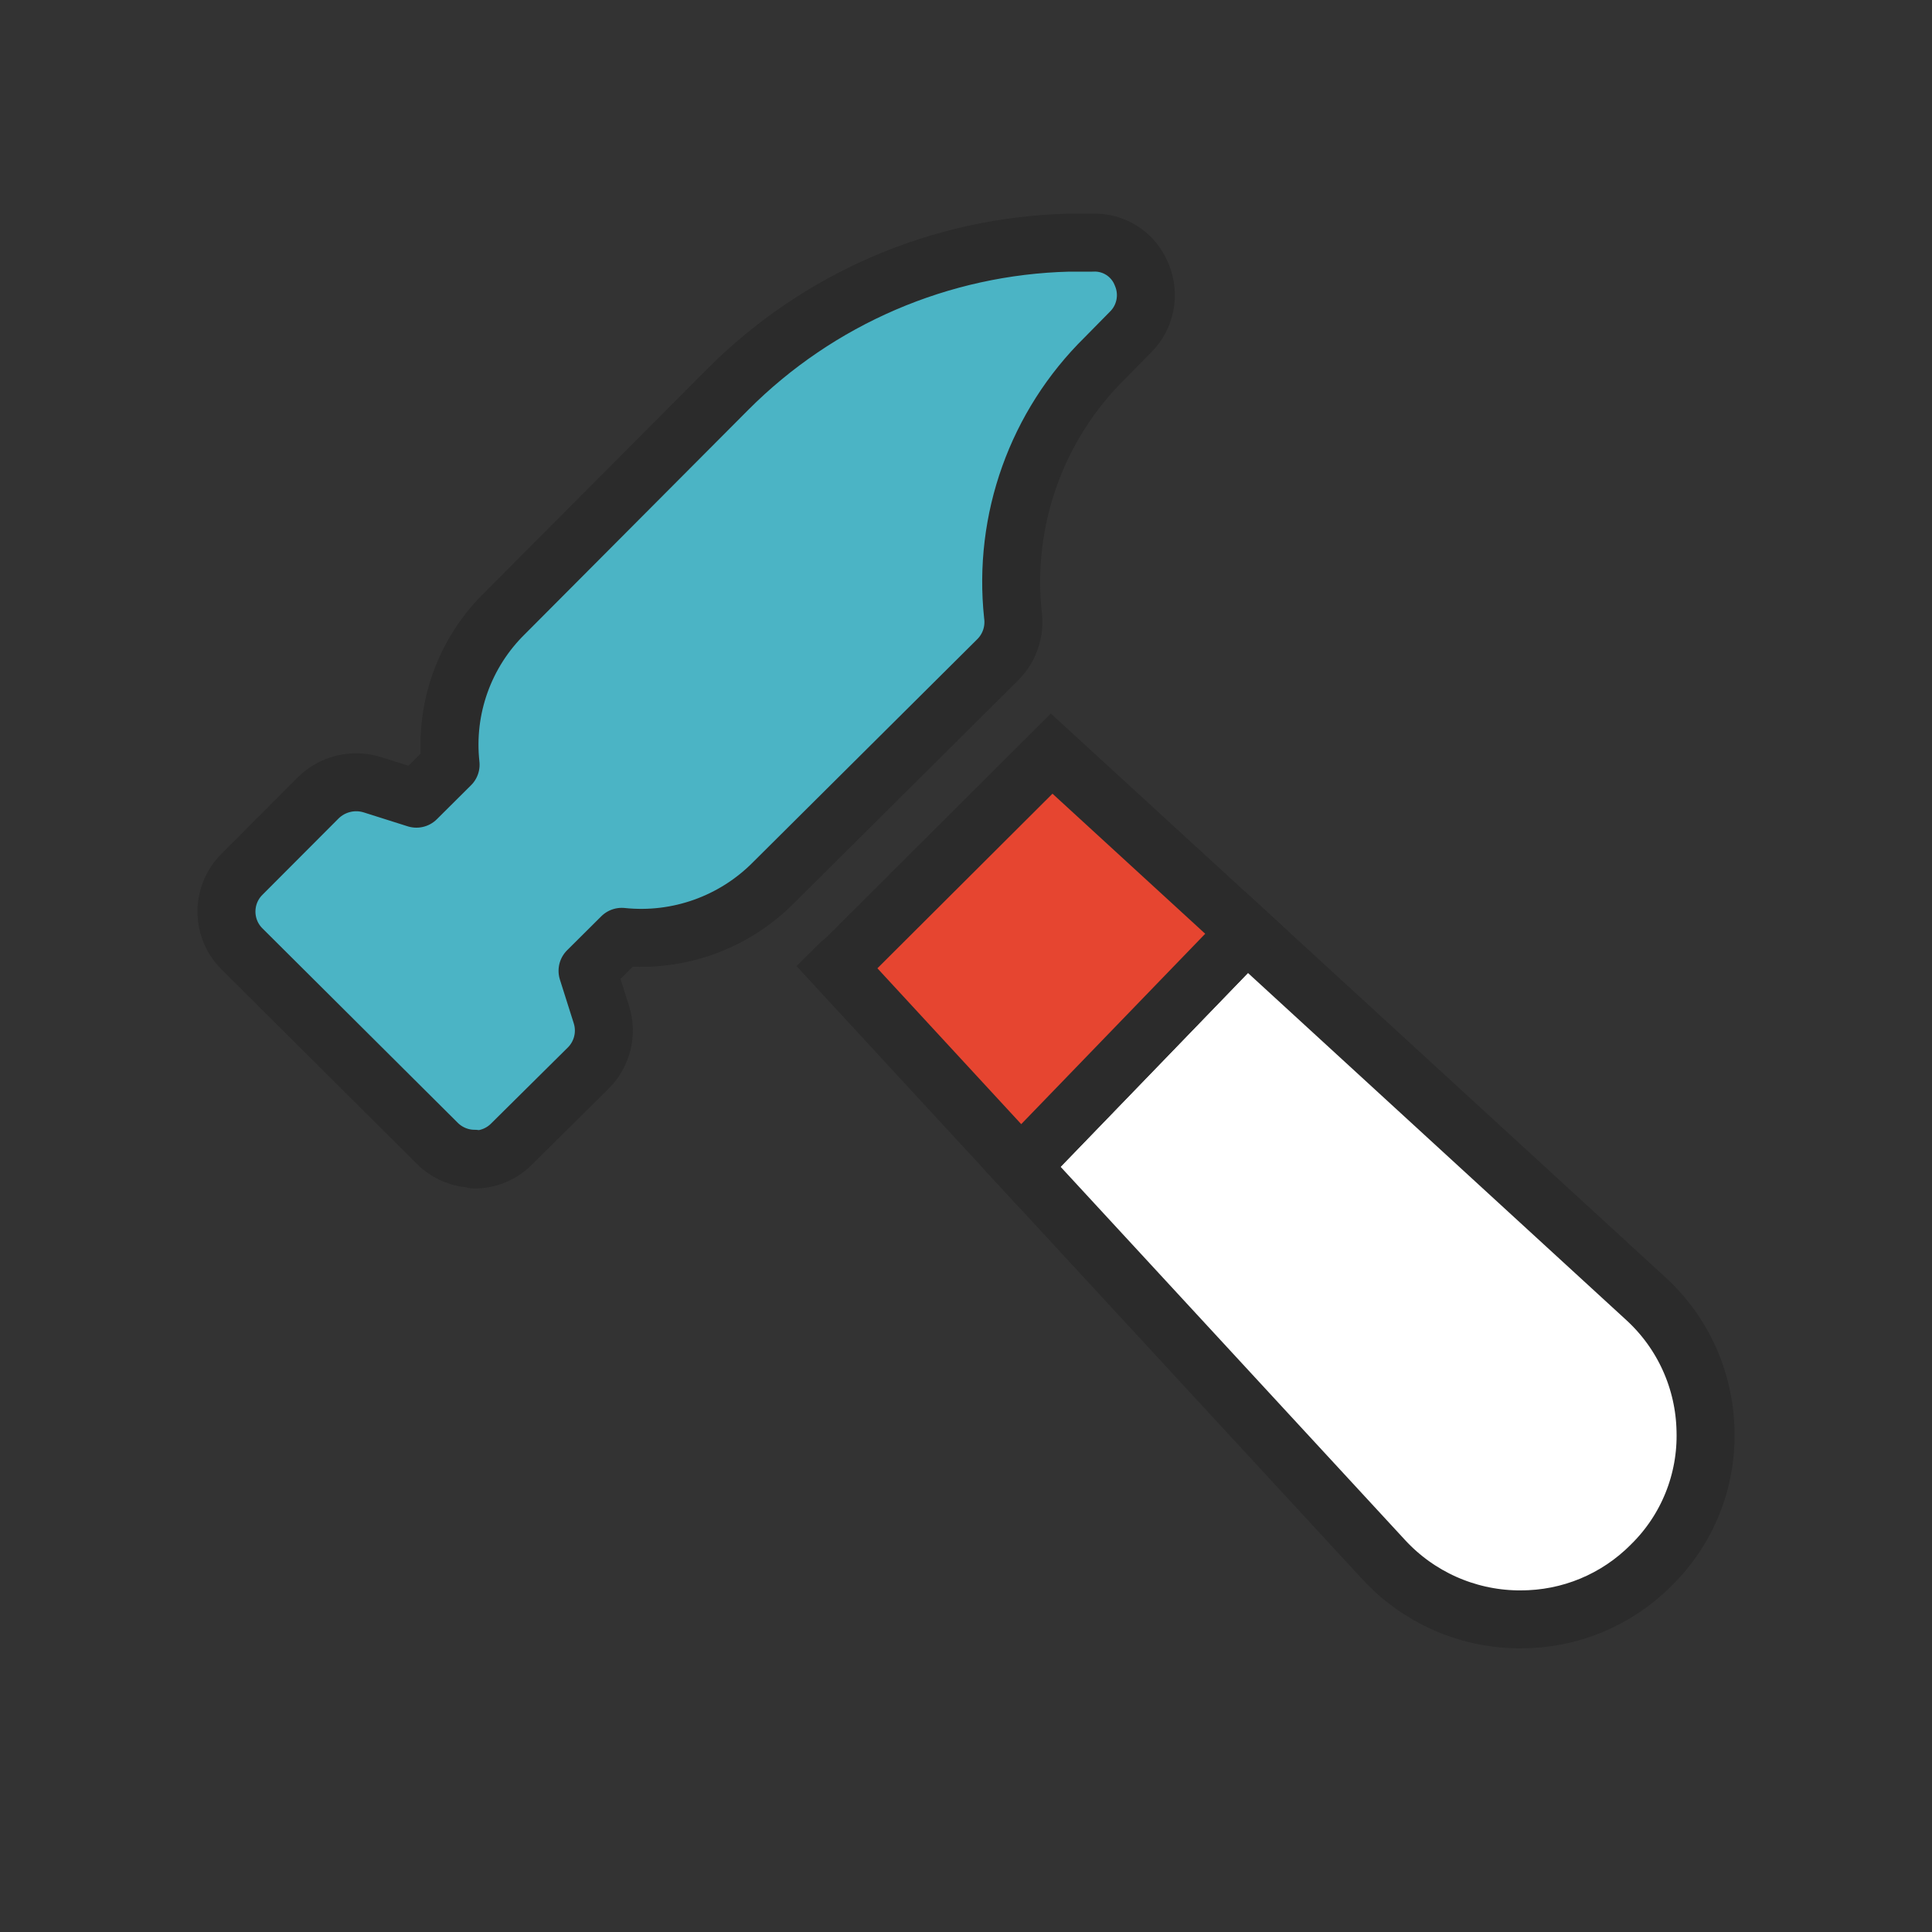
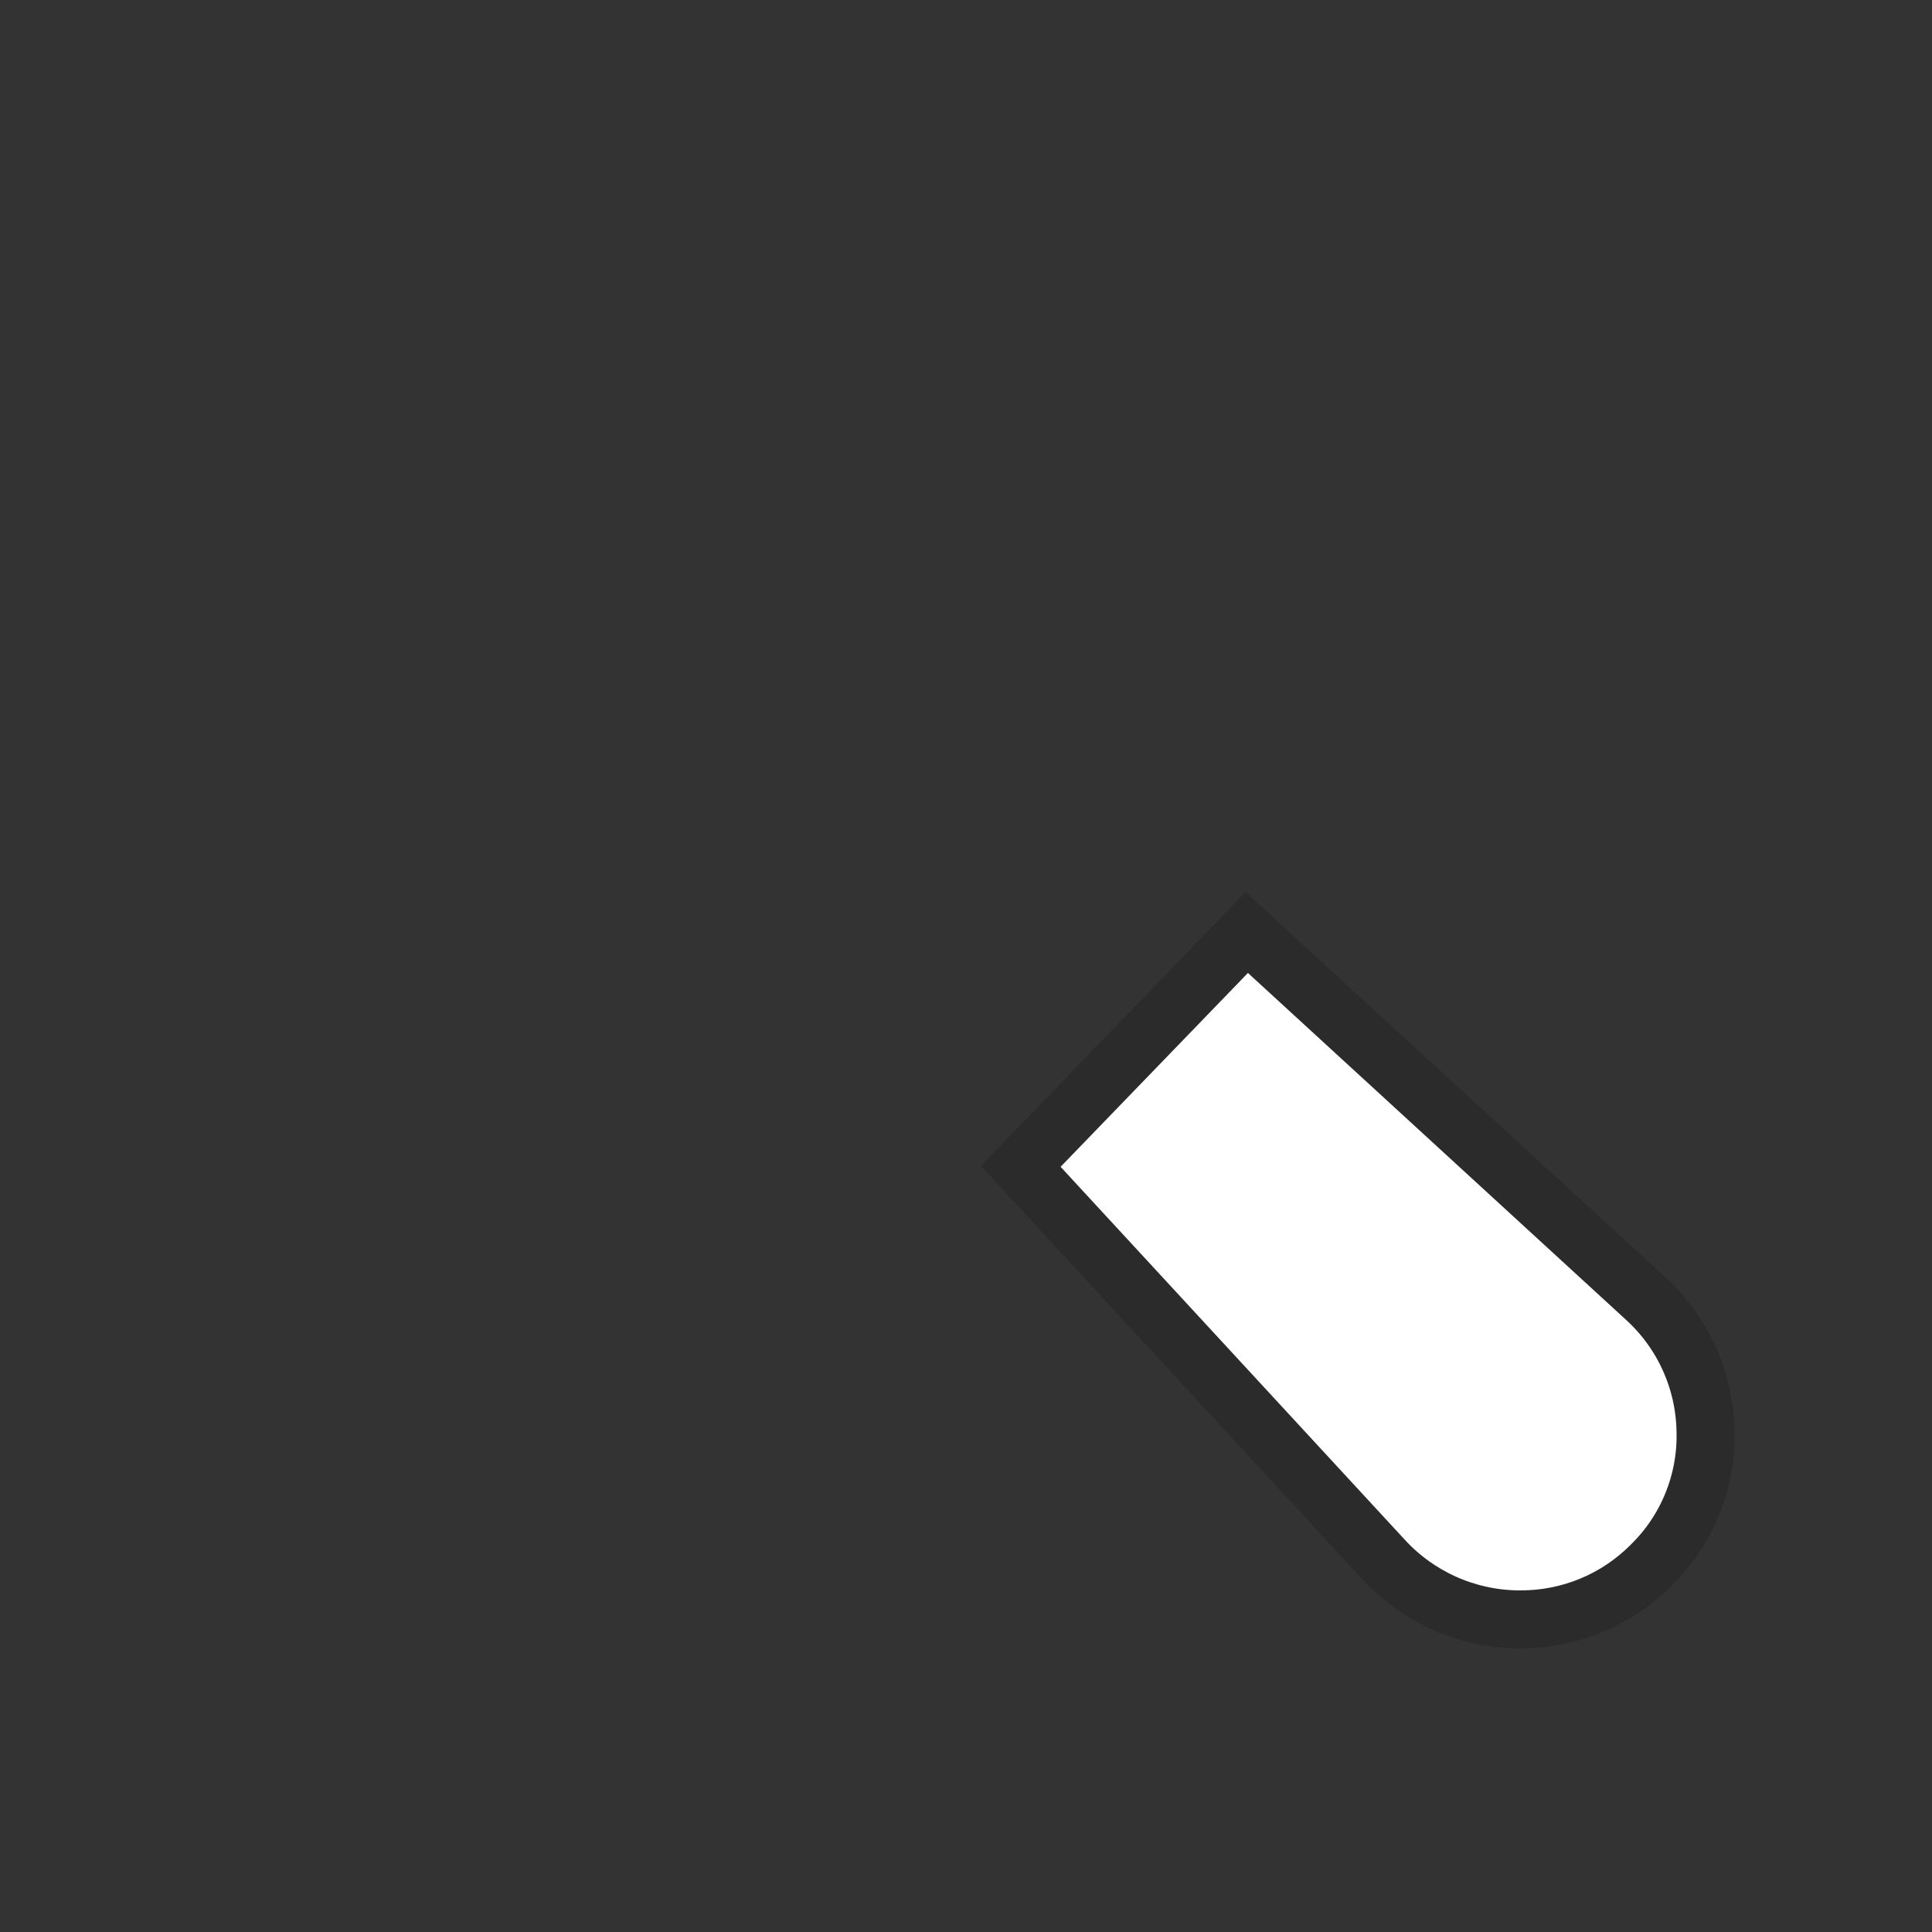
<svg xmlns="http://www.w3.org/2000/svg" id="Layer_1" viewBox="0 0 300 300">
  <rect x="0" y="0" width="300" height="300" fill="#333333" stroke="none" />
  <defs>
    <style>.cls-1{fill:#e64530;}.cls-1,.cls-2{stroke-miterlimit:10;}.cls-1,.cls-2,.cls-3{stroke:#2b2b2b;stroke-width:9px;}.cls-2{fill:#fff;}.cls-3{fill:#4bb4c5;fill-rule:evenodd;stroke-linejoin:round;}</style>
  </defs>
-   <path class="cls-3" d="m73.67,179.93c-2.17,0-4.25-.88-5.78-2.41l-30.34-30.2c-3.18-3.19-3.18-8.35,0-11.54l11.87-11.9c2.22-2.18,5.46-2.95,8.42-2.02l6.82,2.16,5.31-5.28c-.96-8.72,2.15-17.39,8.42-23.52l34.61-34.75c14.07-14.12,33.04-22.29,52.97-22.79h3.62c3.37-.17,6.46,1.83,7.69,4.97,1.31,3.06.61,6.62-1.77,8.95l-3.93,3.99c-10.61,10.44-15.87,25.15-14.29,39.94.33,2.53-.53,5.07-2.33,6.88l-34.84,34.64c-6.17,6.24-14.85,9.34-23.58,8.42l-5.31,5.28,2.16,6.82c.91,2.9.14,6.06-1.99,8.22l-11.96,11.85c-1.53,1.54-3.61,2.41-5.78,2.41v-.11Z" />
  <path class="cls-2" d="m264.83,222.17c-.15-7.81-3.48-15.21-9.24-20.49l-62-56.88-35.09,36.31,56.42,61.13c5.31,5.73,12.73,9.06,20.55,9.21h.65c7.62.03,14.93-3.01,20.29-8.42,5.59-5.47,8.64-13.03,8.42-20.86Z" />
-   <path class="cls-1" d="m163.3,117.02l-31.61,31.52c-.56.56-1.21,1.04-1.77,1.6l28.58,30.97,35.09-36.31-30.29-27.78Z" />
</svg>